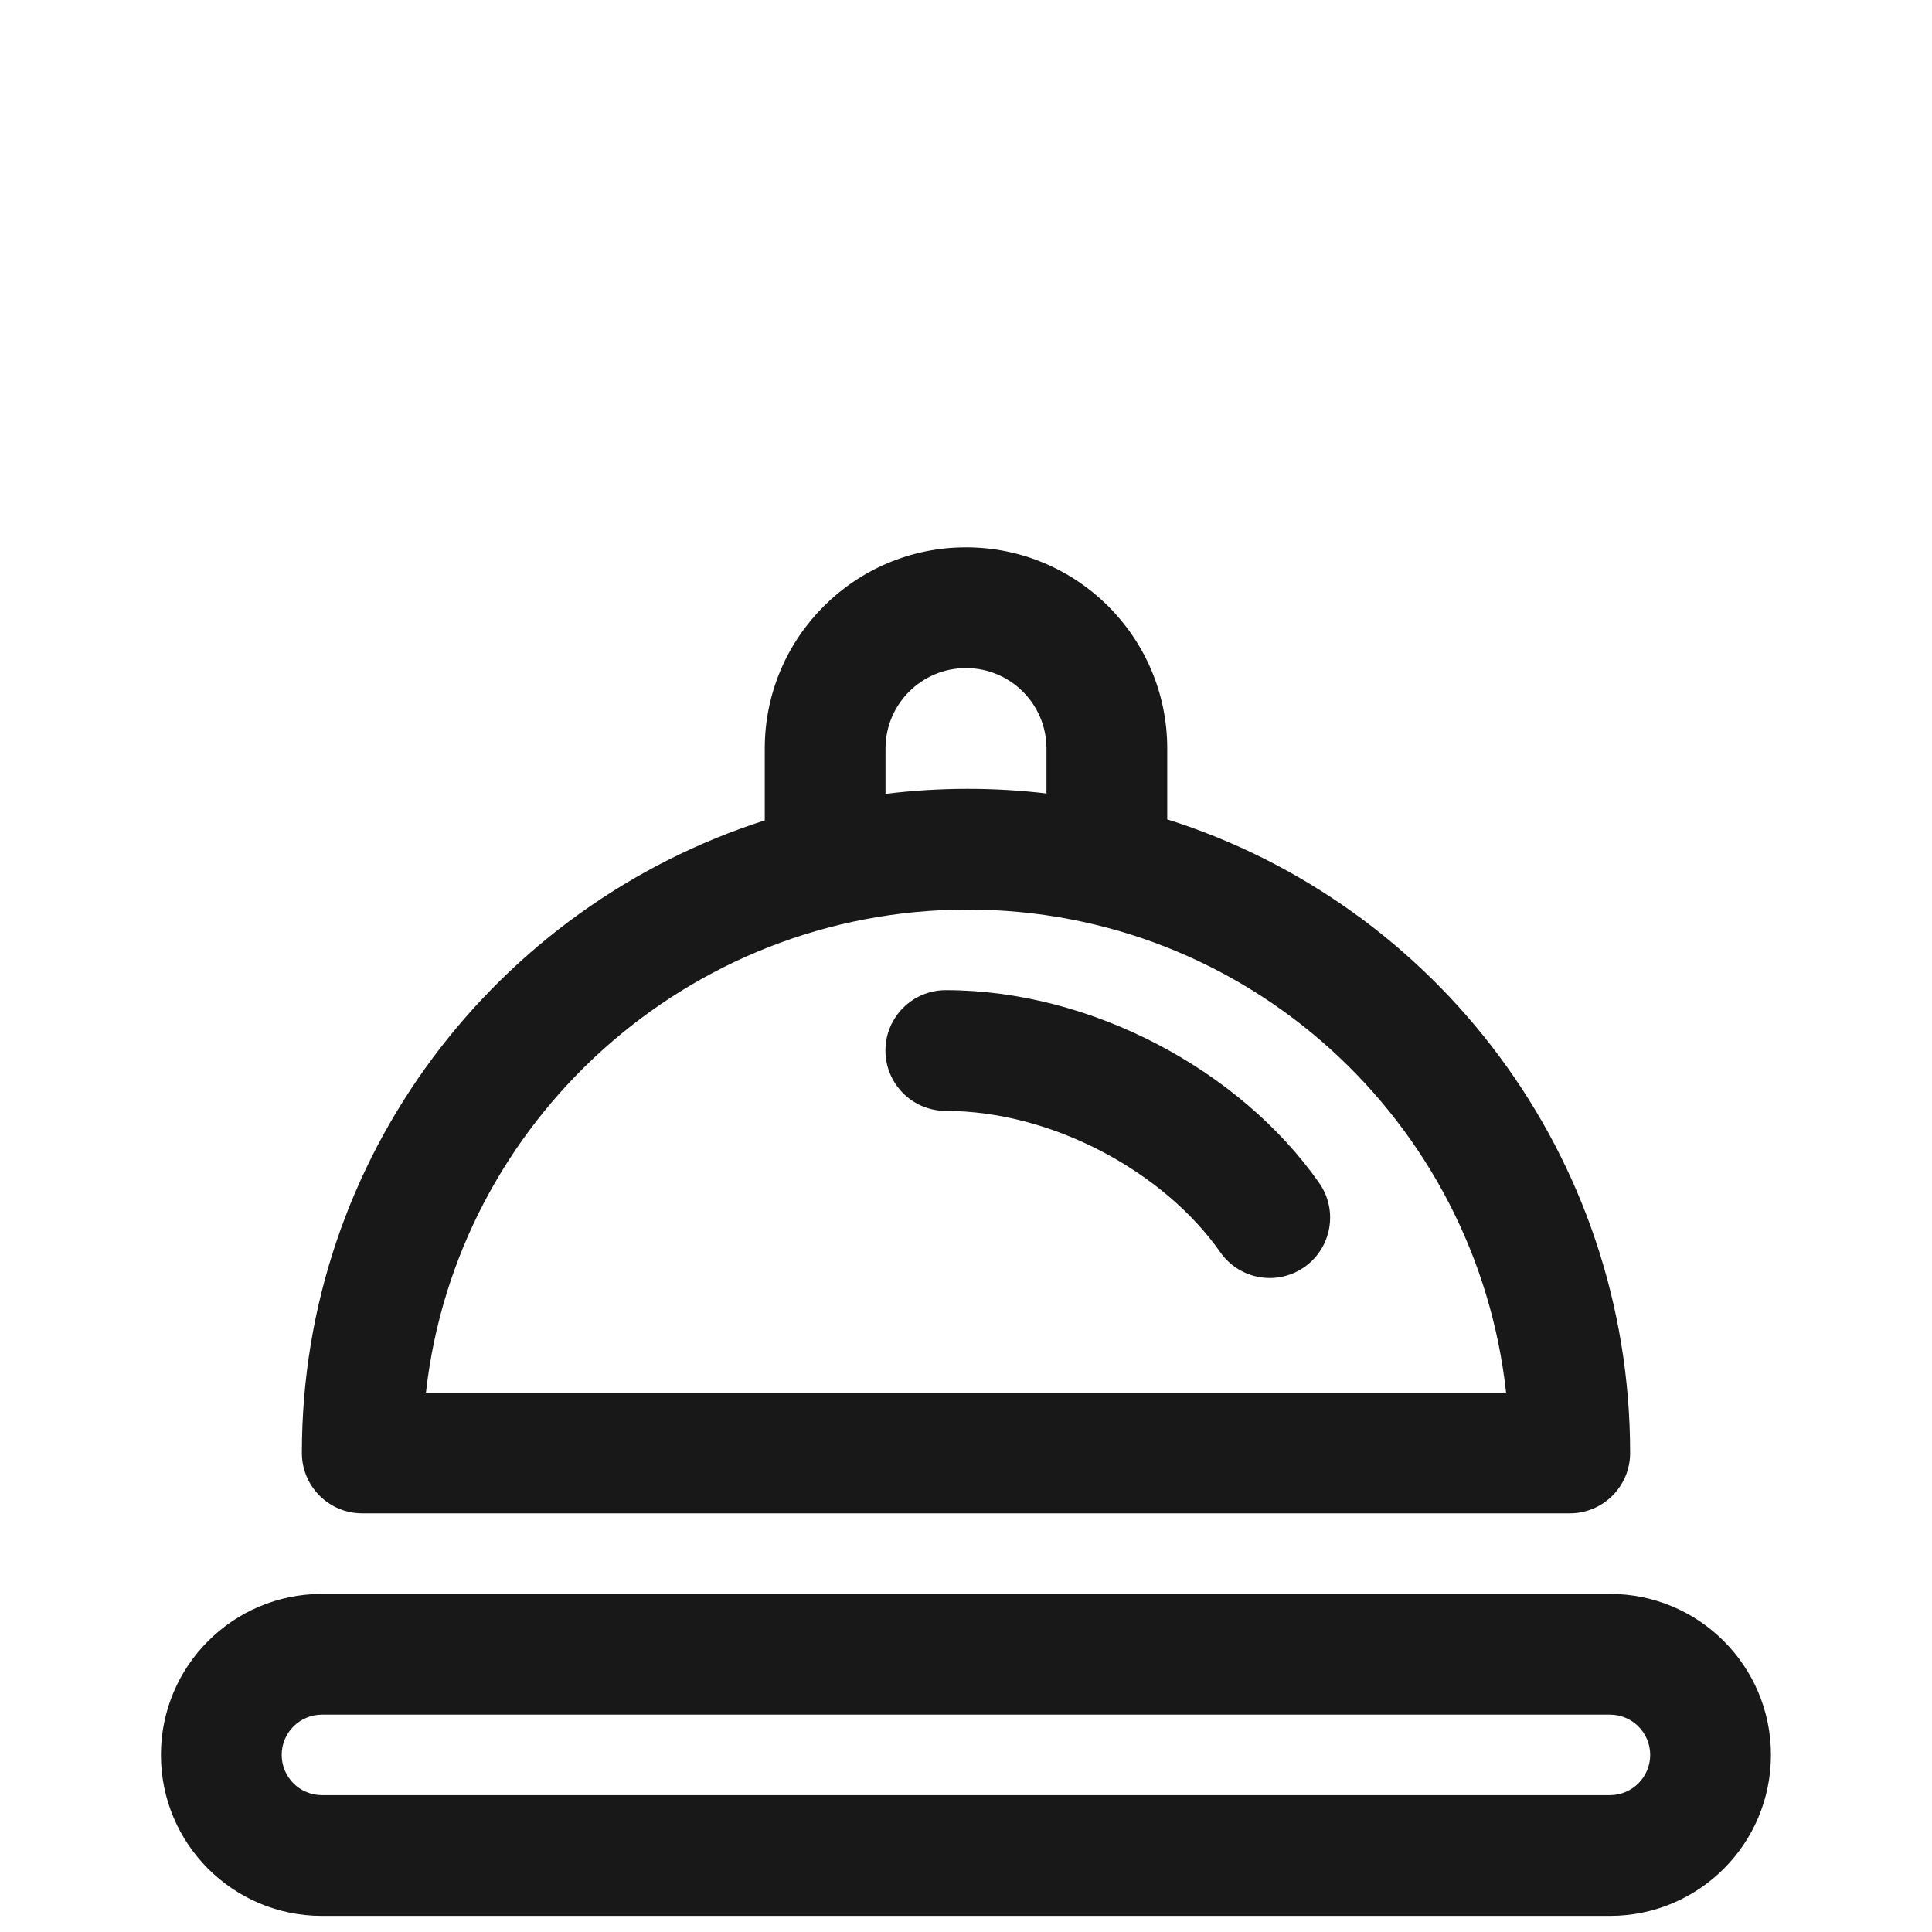
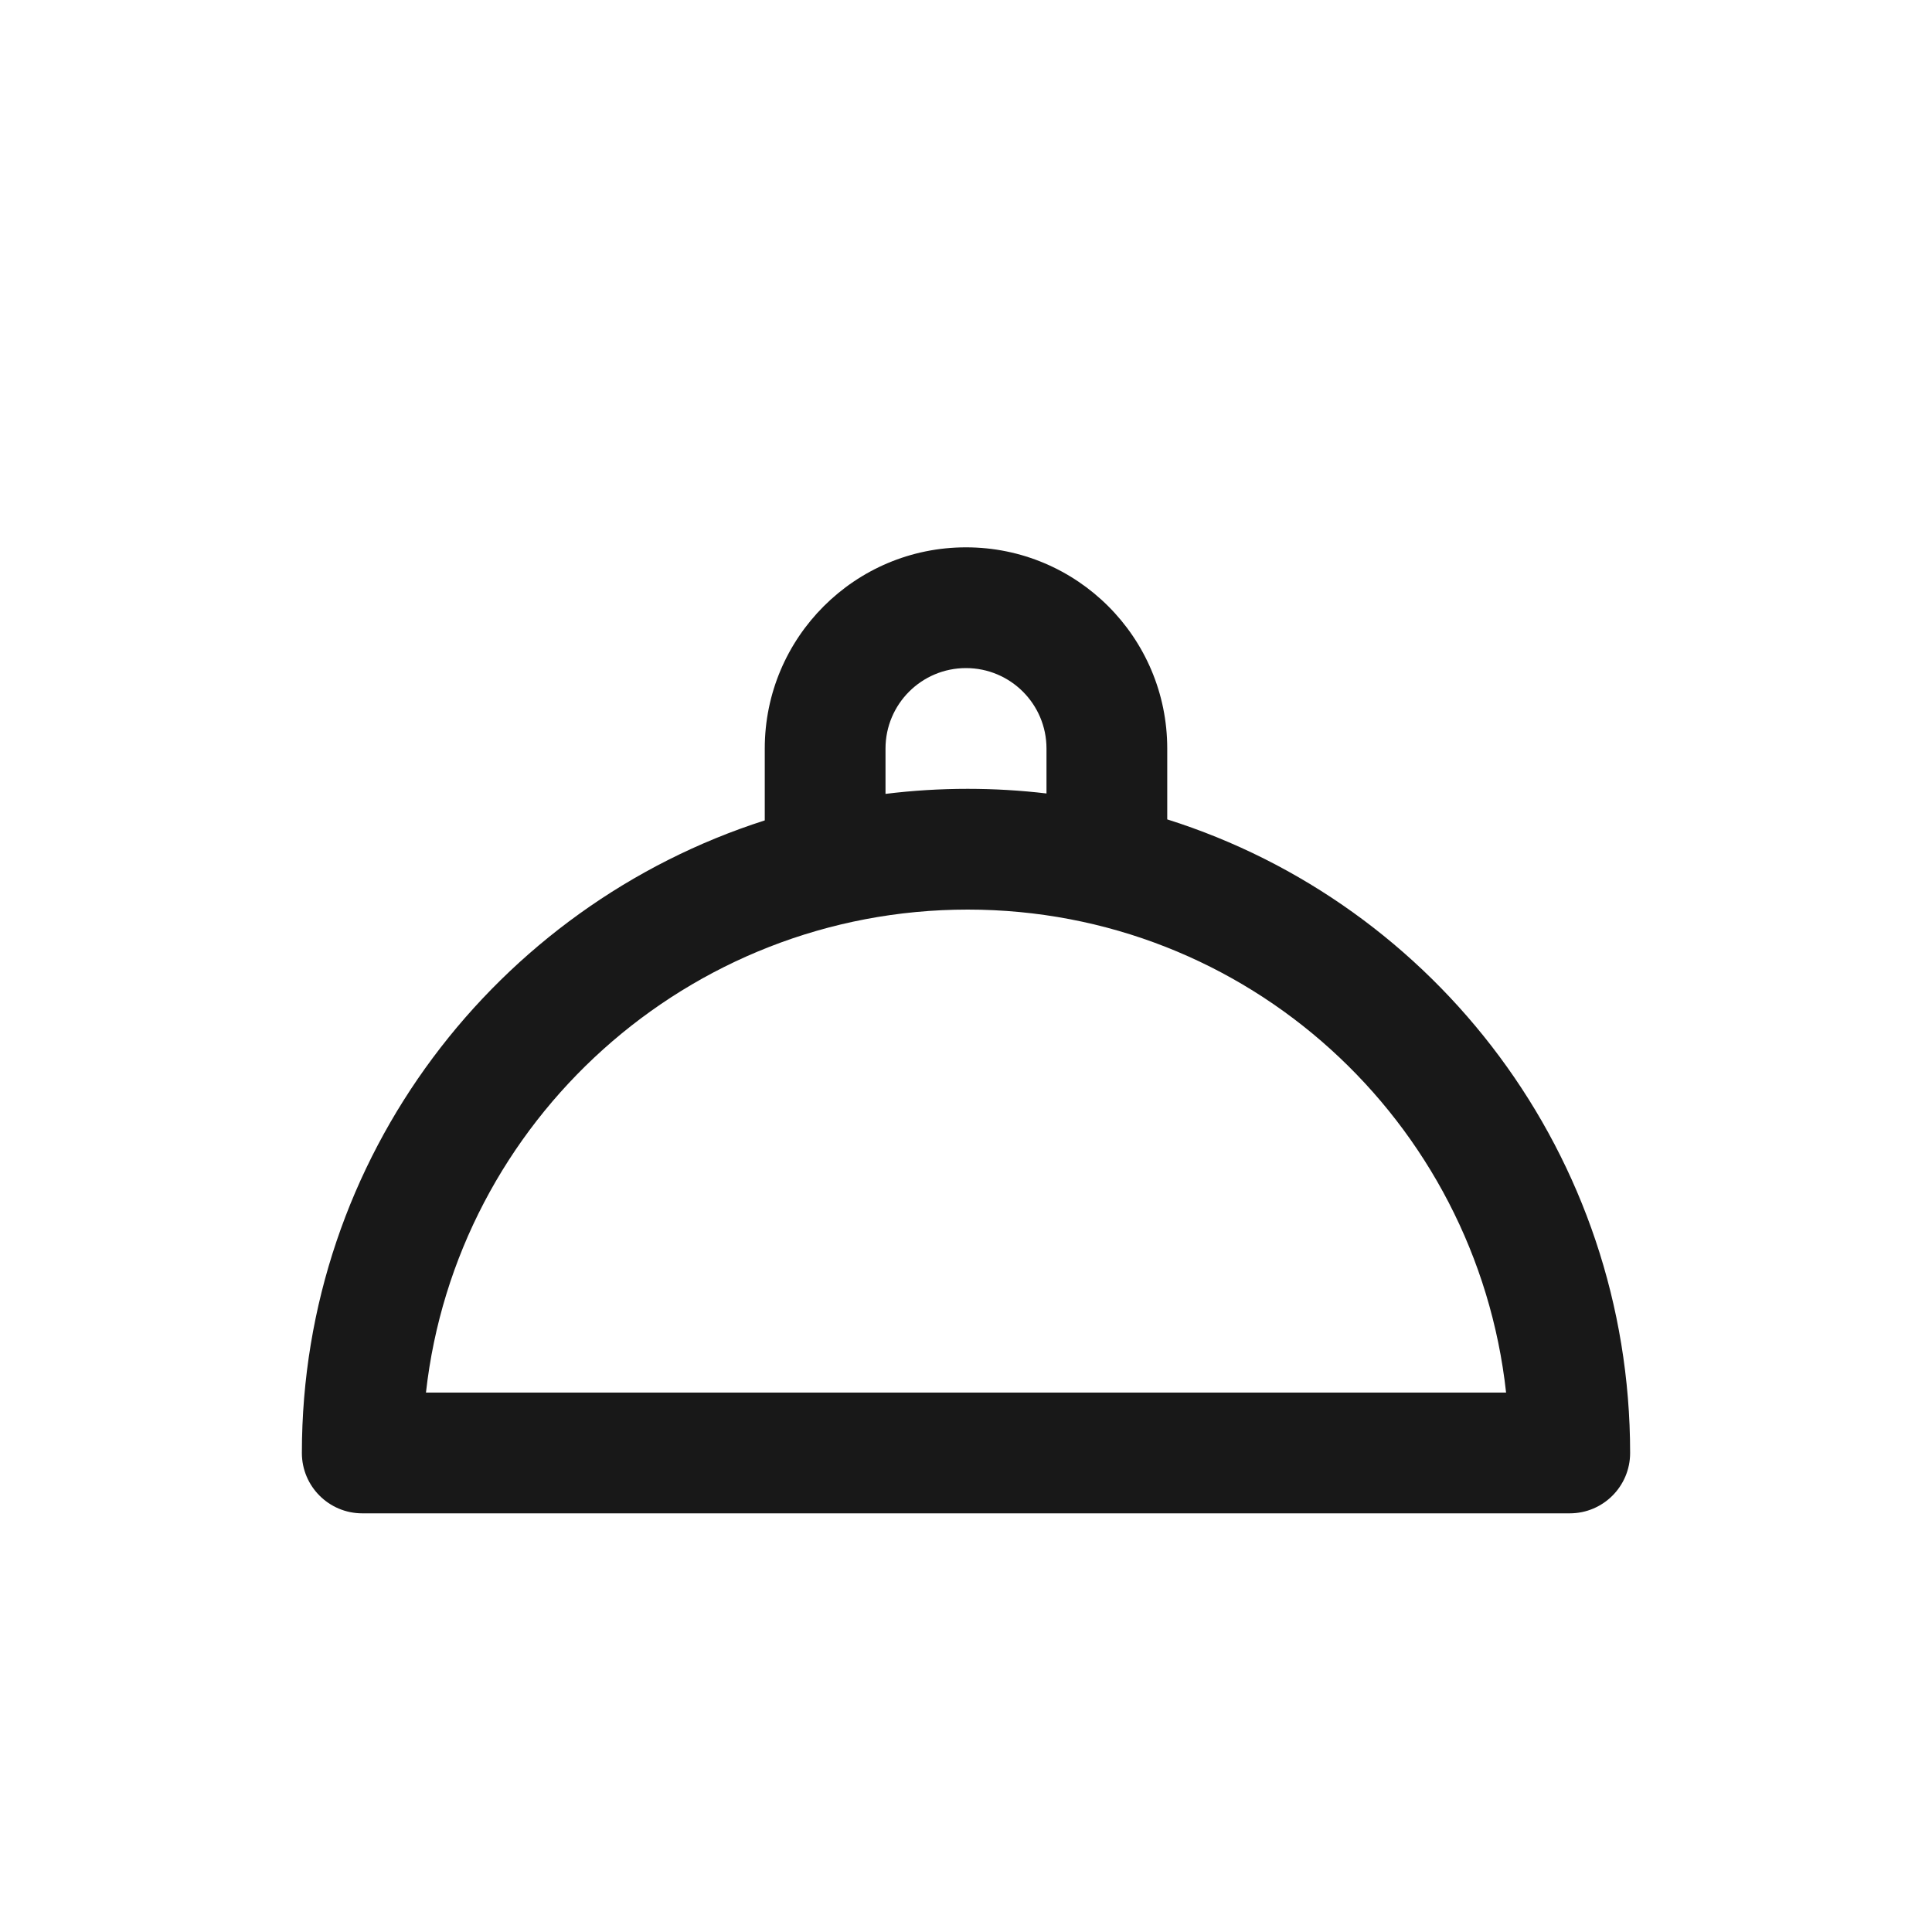
<svg xmlns="http://www.w3.org/2000/svg" width="80" height="80" viewBox="0 0 80 80" fill="none">
-   <path d="M39.164 41C37.783 41 36.664 42.119 36.664 43.5C36.664 44.881 37.783 46 39.164 46C43.571 46 48.203 48.529 50.529 51.852C51.32 52.984 52.879 53.259 54.01 52.468C55.142 51.676 55.417 50.117 54.626 48.986C51.375 44.341 45.221 41 39.164 41Z" fill="#181818" />
  <path d="M31.667 30.997C31.667 26.395 35.398 22.664 40 22.664C44.602 22.664 48.333 26.395 48.333 30.997V33.929C59.466 37.441 67.5 47.867 67.5 60.164C67.5 61.545 66.381 62.664 65 62.664H15C13.619 62.664 12.5 61.545 12.5 60.164C12.5 47.902 20.574 37.521 31.667 33.971V30.997ZM43.333 30.997C43.333 29.157 41.841 27.664 40 27.664C38.159 27.664 36.667 29.157 36.667 30.997V32.873C37.783 32.735 38.919 32.664 40.071 32.664C41.176 32.664 42.264 32.729 43.333 32.856V30.997ZM17.638 57.664H62.364C61.127 46.41 51.642 37.664 40.071 37.664C28.485 37.664 18.891 46.424 17.638 57.664Z" fill="#181818" />
-   <path d="M13.331 66C9.649 66 6.664 68.985 6.664 72.667C6.664 76.349 9.649 79.333 13.331 79.333H66.664C70.346 79.333 73.331 76.349 73.331 72.667C73.331 68.985 70.346 66 66.664 66H13.331ZM11.664 72.667C11.664 71.746 12.41 71 13.331 71H66.664C67.584 71 68.331 71.746 68.331 72.667C68.331 73.587 67.584 74.333 66.664 74.333H13.331C12.41 74.333 11.664 73.587 11.664 72.667Z" fill="#181818" />
</svg>